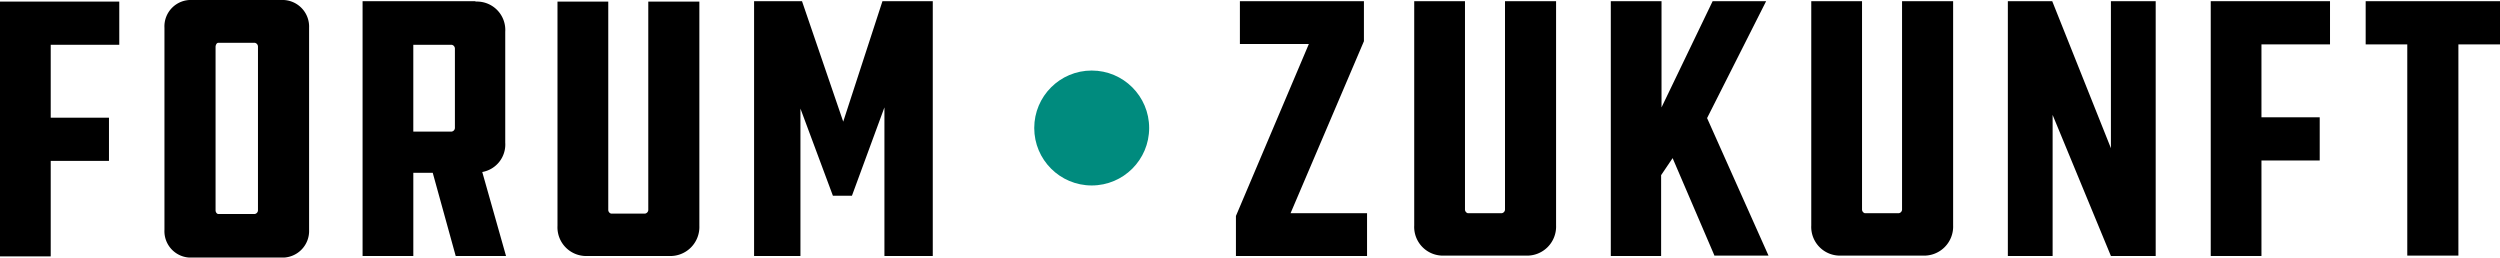
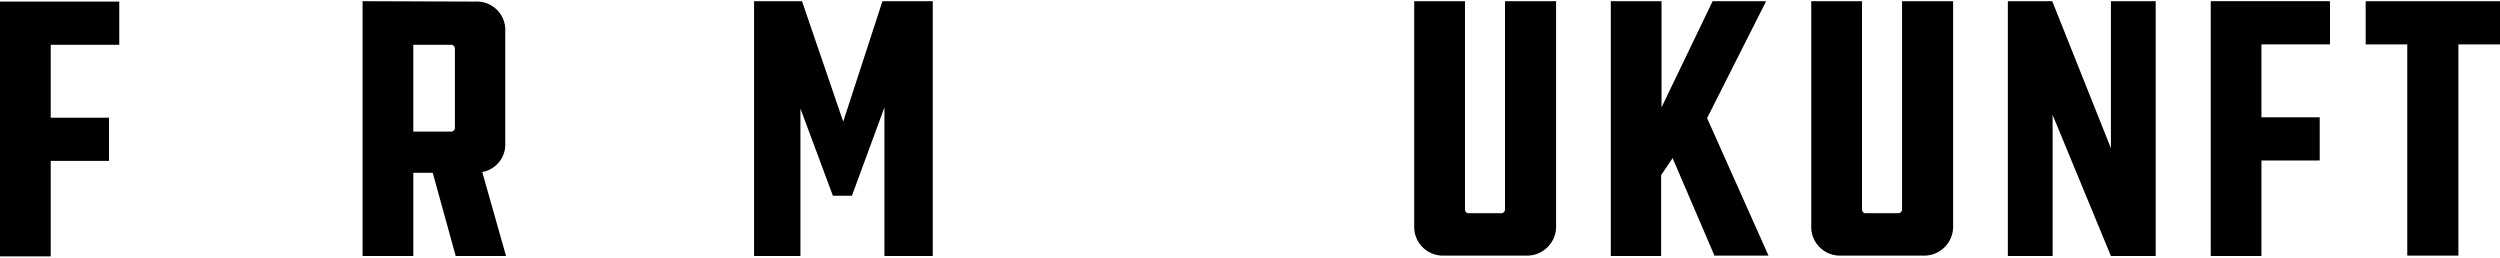
<svg xmlns="http://www.w3.org/2000/svg" id="Forumzukunft" width="255.606" height="26.334" viewBox="0 0 255.606 26.334">
  <g id="Gruppe_3" data-name="Gruppe 3" transform="translate(0 0)">
    <path id="Pfad_16" data-name="Pfad 16" d="M105.5,265.6h12.195v4.416h-7.009v7.455h5.956v4.416h-5.956v9.764H105.5Z" transform="translate(-105.5 -265.438)" />
-     <path id="Pfad_17" data-name="Pfad 17" d="M158.952,265.2a2.723,2.723,0,0,1,2.836,2.836V288.7a2.723,2.723,0,0,1-2.836,2.836h-9.116A2.7,2.7,0,0,1,147,288.7V268.036a2.7,2.7,0,0,1,2.836-2.836Zm-2.39,4.781a.4.4,0,0,0-.324-.405H152.51c-.2,0-.284.284-.284.405v16.733c0,.162.122.365.284.365h3.727a.391.391,0,0,0,.324-.365Z" transform="translate(-130.186 -265.2)" />
-     <path id="Pfad_18" data-name="Pfad 18" d="M208.547,265.541a2.9,2.9,0,0,1,3.039,3.079v11.344a2.854,2.854,0,0,1-2.35,3l2.431,8.589h-5.145l-2.35-8.508h-1.985v8.508H197V265.5h11.547Zm-2.107,4.821a.4.4,0,0,0-.324-.405h-3.93v8.873h3.93a.39.39,0,0,0,.324-.365Z" transform="translate(-159.929 -265.378)" />
-     <path id="Pfad_19" data-name="Pfad 19" d="M251.386,265.6v21.311a.4.4,0,0,0,.284.365h3.484a.391.391,0,0,0,.324-.365V265.6H260.7v22.931a2.967,2.967,0,0,1-3.12,3.079h-8.306a2.935,2.935,0,0,1-3.079-3.079V265.6Z" transform="translate(-189.196 -265.438)" />
+     <path id="Pfad_18" data-name="Pfad 18" d="M208.547,265.541a2.9,2.9,0,0,1,3.039,3.079v11.344a2.854,2.854,0,0,1-2.35,3l2.431,8.589h-5.145l-2.35-8.508h-1.985v8.508H197V265.5Zm-2.107,4.821a.4.4,0,0,0-.324-.405h-3.93v8.873h3.93a.39.39,0,0,0,.324-.365Z" transform="translate(-159.929 -265.378)" />
    <path id="Pfad_20" data-name="Pfad 20" d="M300.54,276.479v15.071H295.8V265.5h4.9l4.214,12.316,4.011-12.316h5.145v26.051h-4.943V276.358l-3.322,9.035h-1.945Z" transform="translate(-218.701 -265.378)" />
  </g>
  <g id="Gruppe_4" data-name="Gruppe 4" transform="translate(126.365 0.122)">
-     <path id="Pfad_21" data-name="Pfad 21" d="M424.855,269.876h-7.05V265.5h12.681v4.092l-7.5,17.583h7.819v4.376H417.4v-4.092Z" transform="translate(-417.4 -265.5)" />
    <path id="Pfad_22" data-name="Pfad 22" d="M467.586,265.5v21.311a.4.4,0,0,0,.284.365h3.484a.391.391,0,0,0,.324-.365V265.5H476.9v22.931a2.967,2.967,0,0,1-3.12,3.079h-8.305a2.935,2.935,0,0,1-3.079-3.079V265.5Z" transform="translate(-444.168 -265.5)" />
    <path id="Pfad_23" data-name="Pfad 23" d="M522.615,291.551l-4.295-10.007-1.175,1.742v8.265H512V265.5h5.186v10.858l5.226-10.858h5.469l-6.037,11.952,6.28,14.059h-5.51Z" transform="translate(-473.673 -265.5)" />
    <path id="Pfad_24" data-name="Pfad 24" d="M567.786,265.5v21.311a.4.4,0,0,0,.284.365h3.484a.391.391,0,0,0,.324-.365V265.5H577.1v22.931a2.967,2.967,0,0,1-3.12,3.079h-8.305a2.935,2.935,0,0,1-3.079-3.079V265.5Z" transform="translate(-503.773 -265.5)" />
    <path id="Pfad_25" data-name="Pfad 25" d="M616.778,277.128v14.423H612.2V265.5h4.538l6,15.031V265.5h4.578v26.051h-4.578Z" transform="translate(-533.278 -265.5)" />
    <path id="Pfad_26" data-name="Pfad 26" d="M663.4,265.5h12.195v4.416h-7.009v7.455h5.956v4.416h-5.956v9.764H663.4Z" transform="translate(-563.734 -265.5)" />
    <path id="Pfad_27" data-name="Pfad 27" d="M716.234,265.5v4.416H711.98V291.51h-5.226V269.916H702.5V265.5Z" transform="translate(-586.993 -265.5)" />
  </g>
-   <ellipse id="Ellipse_4" data-name="Ellipse 4" cx="5.875" cy="5.875" rx="5.875" ry="5.875" transform="translate(105.743 7.212)" fill="#008b7e" />
</svg>